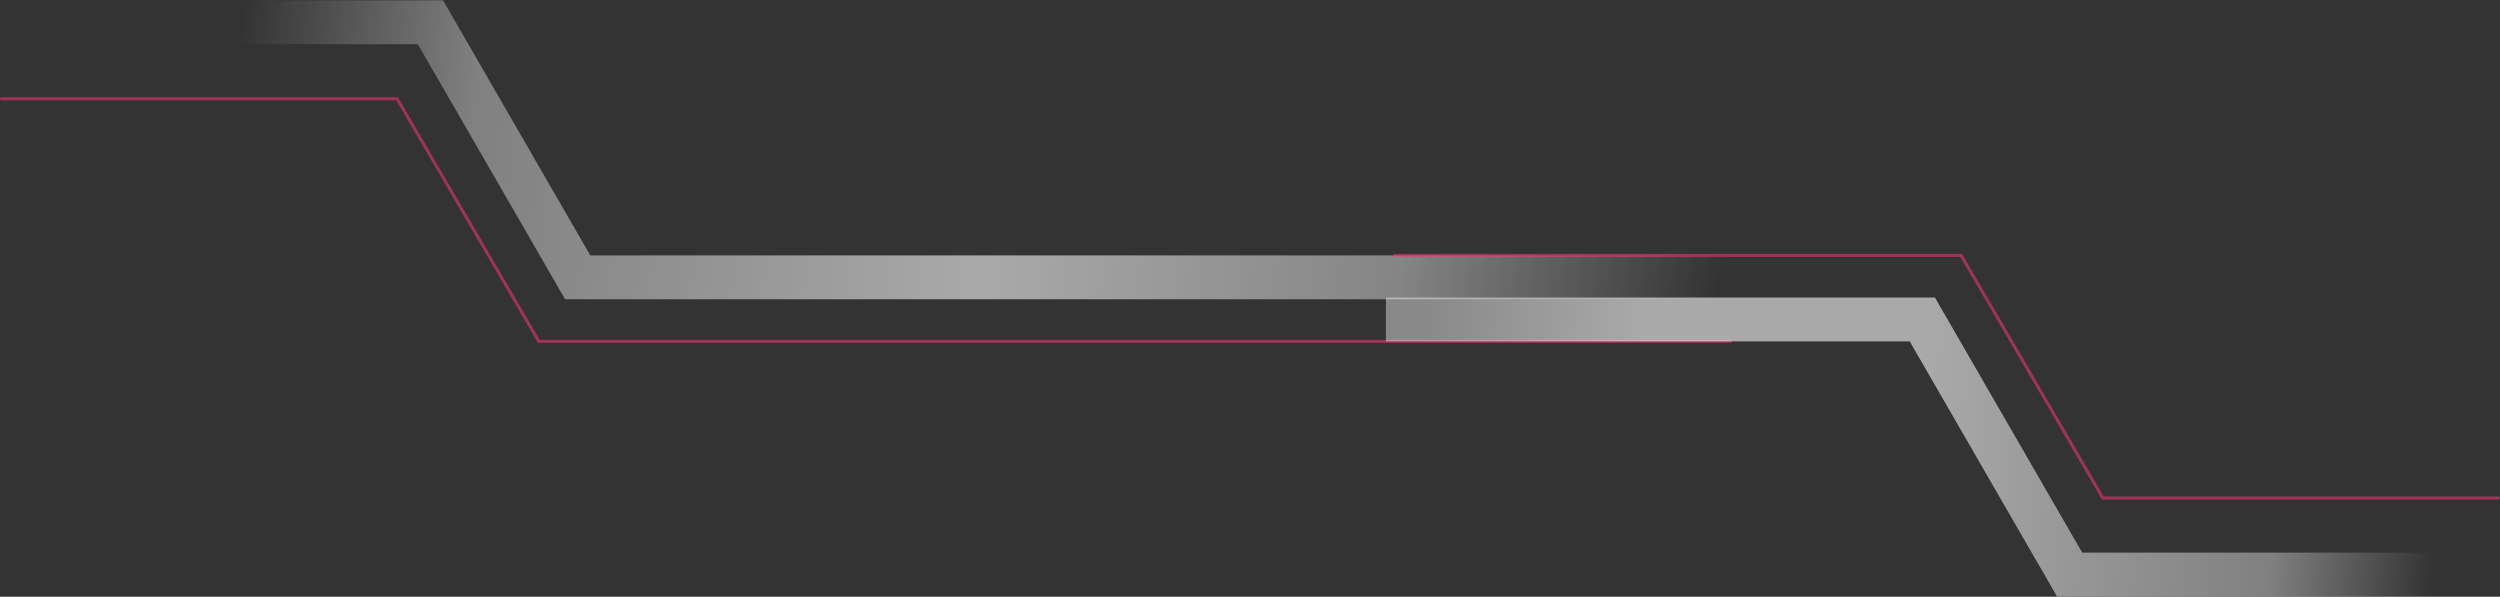
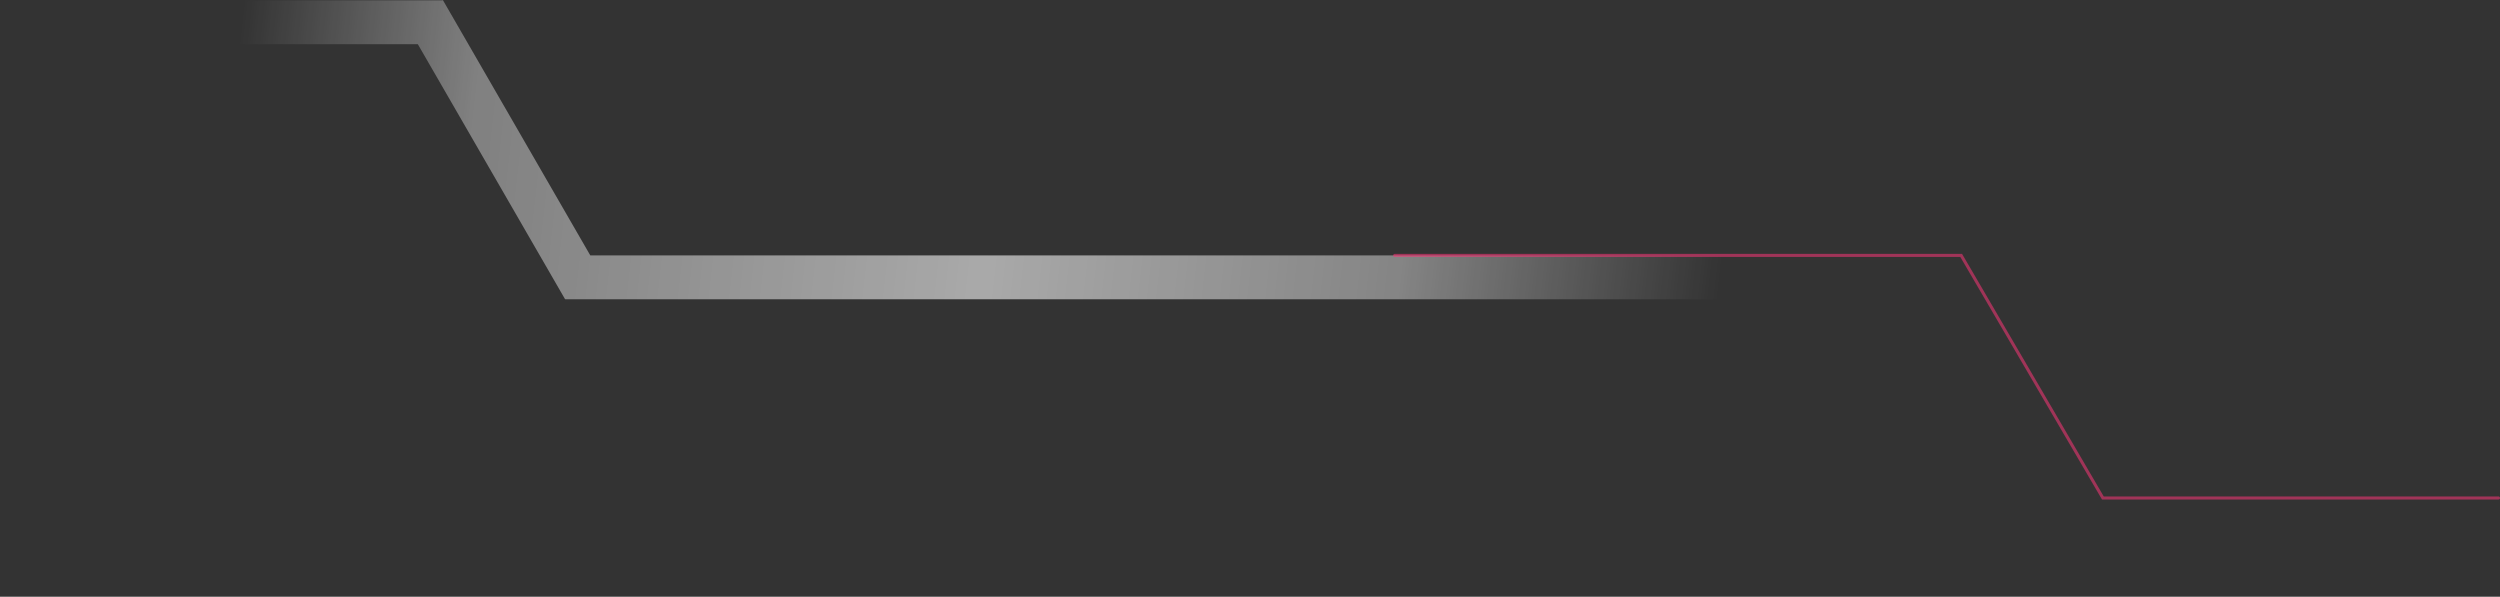
<svg xmlns="http://www.w3.org/2000/svg" width="2458.426" height="586.834" viewBox="0 0 2458.426 586.834">
  <rect x="0" y="0" width="2458.426" height="586.834" fill="#333333" stroke="none" />
  <defs>
    <linearGradient id="linear-gradient" x1="0.029" y1="0.707" x2="0.972" y2="0.727" gradientUnits="objectBoundingBox">
      <stop offset="0" stop-color="#fff" stop-opacity="0" />
      <stop offset="0.159" stop-color="#fff" stop-opacity="0.651" />
      <stop offset="0.51" stop-color="#fff" />
      <stop offset="0.787" stop-color="#fff" stop-opacity="0.69" />
      <stop offset="1" stop-color="#fff" stop-opacity="0" />
    </linearGradient>
    <linearGradient id="linear-gradient-2" x1="0.029" y1="0.707" x2="0.972" y2="0.727" gradientUnits="objectBoundingBox">
      <stop offset="0" stop-color="#fff" stop-opacity="0" />
      <stop offset="0.159" stop-color="#fff" stop-opacity="0.651" />
      <stop offset="0.51" stop-color="#fff" />
      <stop offset="0.787" stop-color="#fff" />
      <stop offset="1" stop-color="#fff" stop-opacity="0.722" />
    </linearGradient>
  </defs>
  <g id="Group_4631" data-name="Group 4631" transform="translate(259.57 -1667.833)">
-     <path id="Path_17803" data-name="Path 17803" d="M-7108-14320.5h389.017l139.348,238.531h1171.808" transform="translate(6849.93 16085.47)" fill="none" stroke="rgba(249,53,118,0.55)" stroke-linecap="round" stroke-width="3" />
    <path id="Path_17804" data-name="Path 17804" d="M7897.181,14880.27v-.181l-.313.181-144.816-250.825H7519v-43.151h257.157l.507-.292,144.982,251.117h1155.11v43.151Z" transform="translate(-7600.756 -12918.168)" opacity="0.58" fill="url(#linear-gradient)" />
    <path id="Path_17805" data-name="Path 17805" d="M-7108-14320.5h389.017l139.348,238.531h557.1" transform="translate(-4910.645 -12162.969) rotate(180)" fill="none" stroke="rgba(249,53,118,0.55)" stroke-linecap="round" stroke-width="3" />
-     <path id="Path_17806" data-name="Path 17806" d="M7897.181,14880.27v-.181l-.313.181-144.816-250.825H7359v-43.151h417.157l.507-.292,144.982,251.117h515.11v43.151Z" transform="translate(9540.041 16840.668) rotate(180)" opacity="0.58" fill="url(#linear-gradient-2)" />
  </g>
</svg>